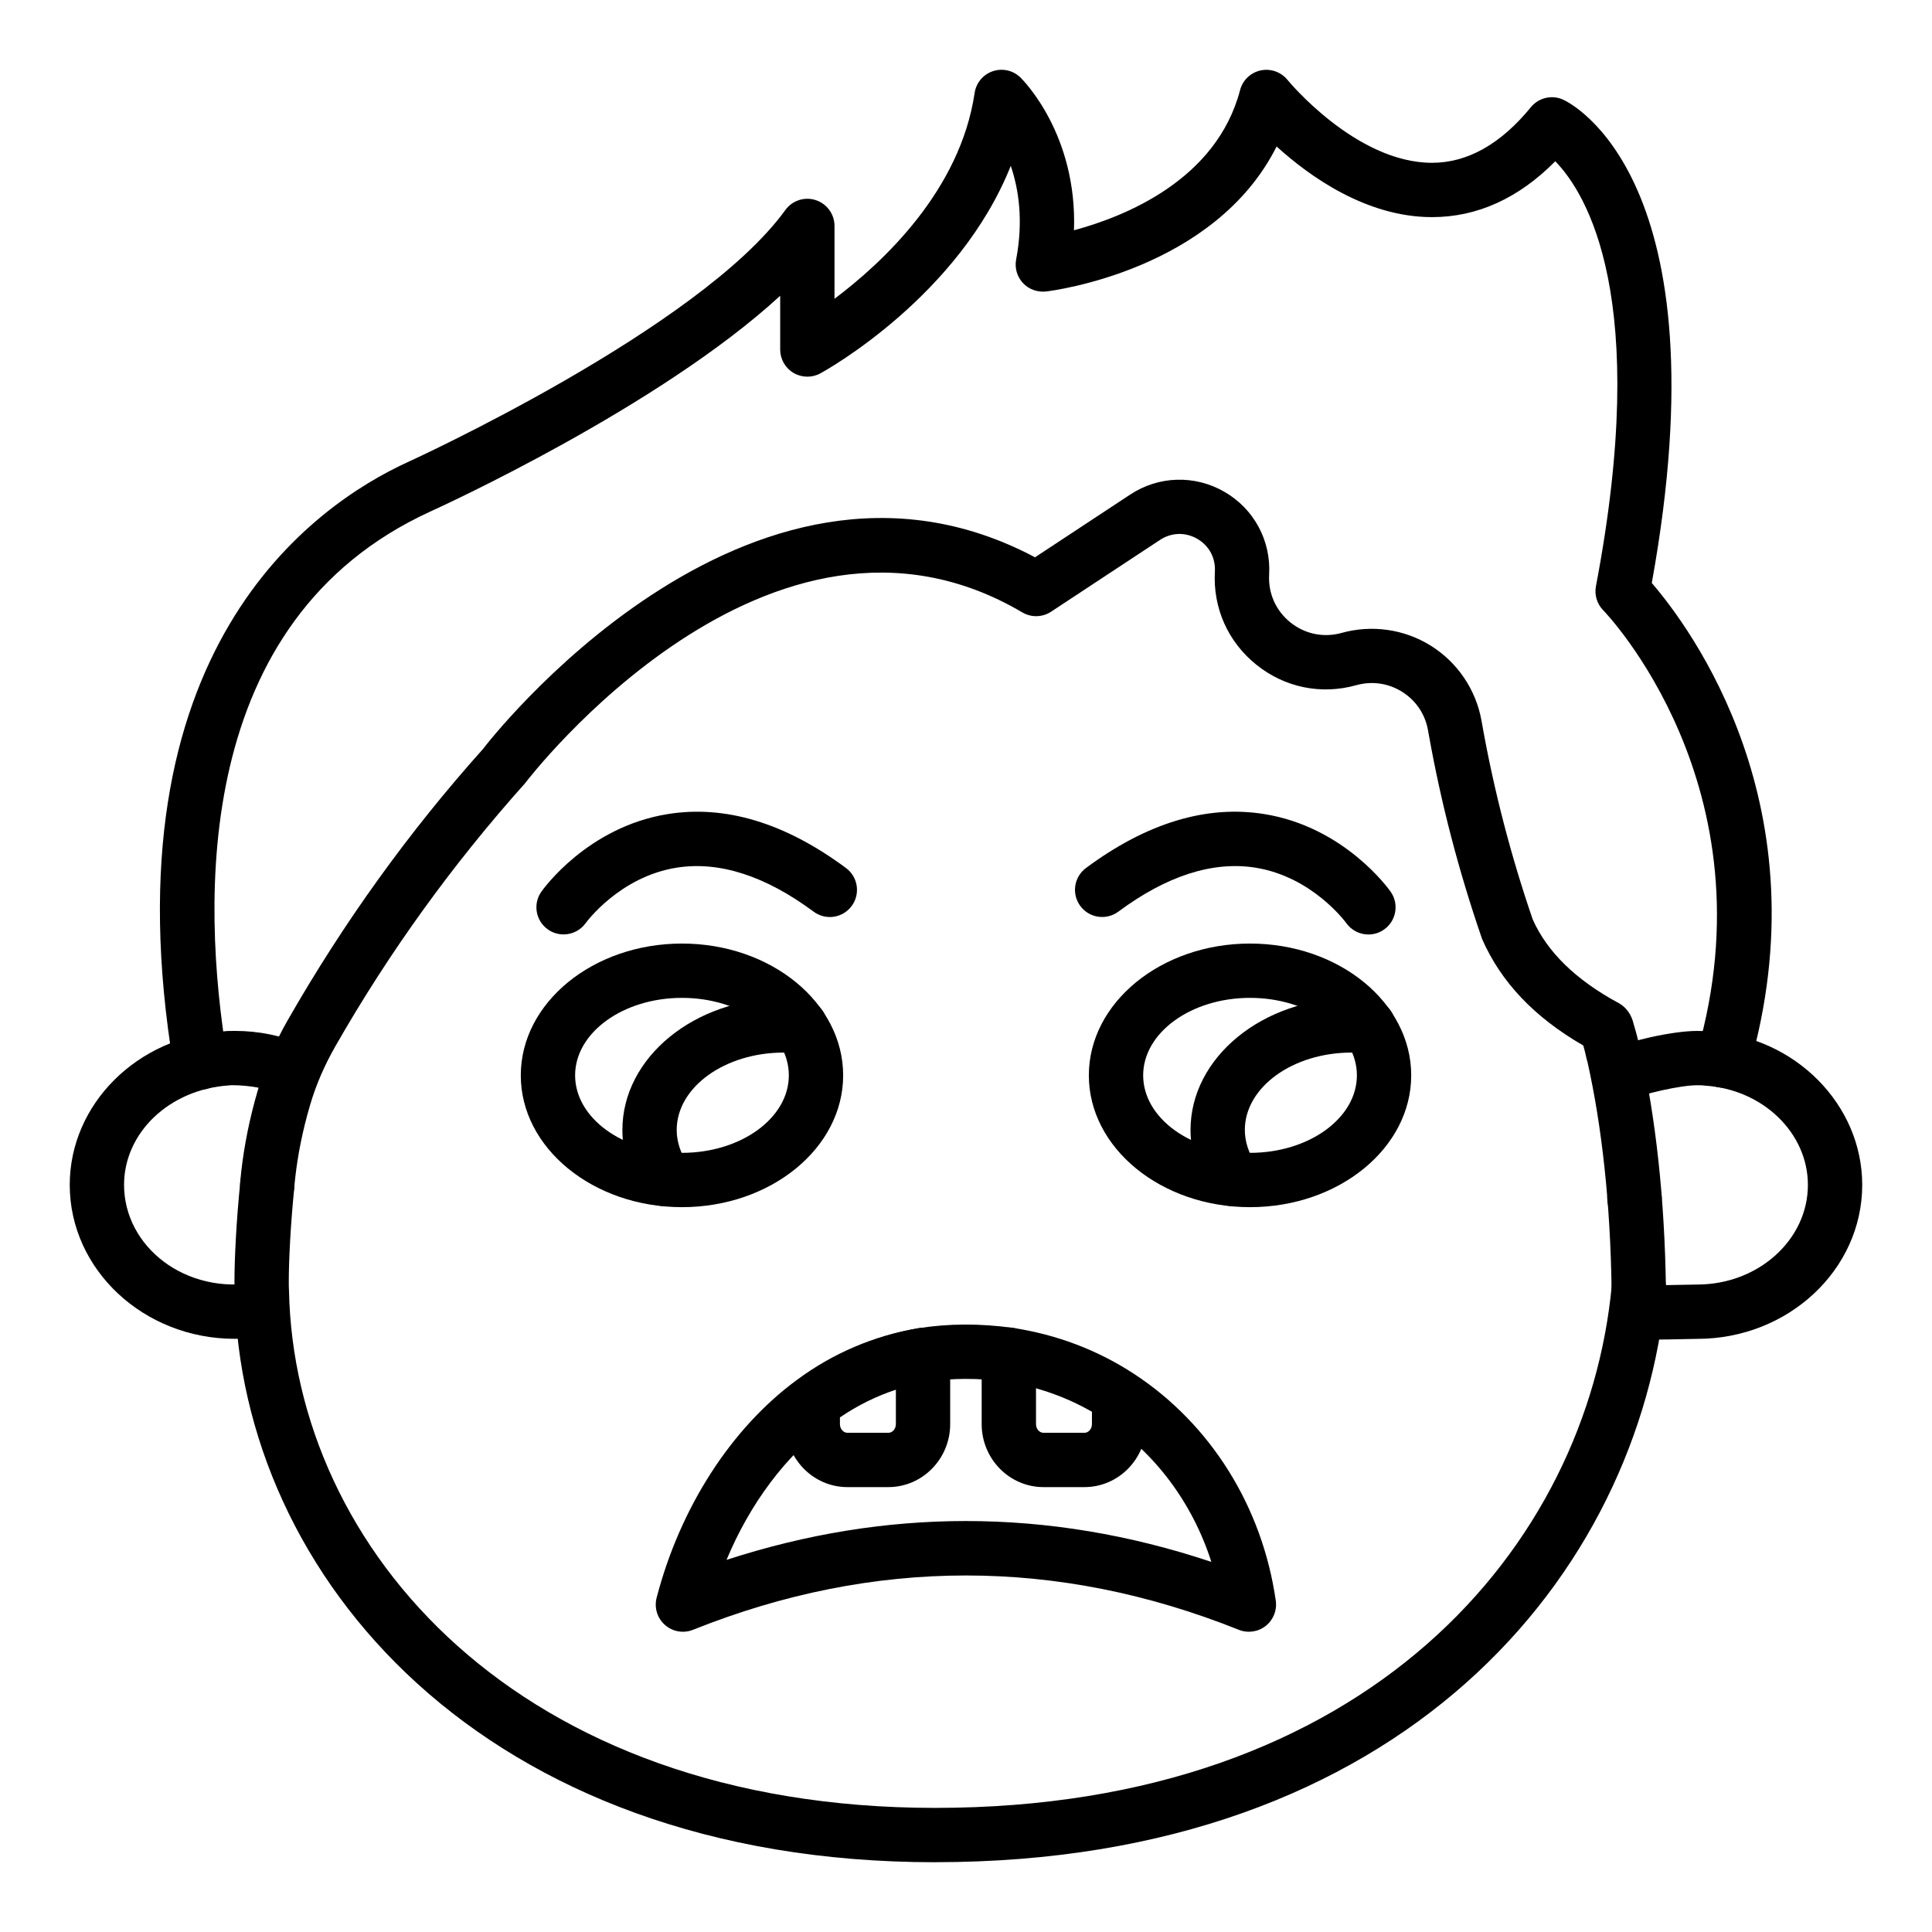
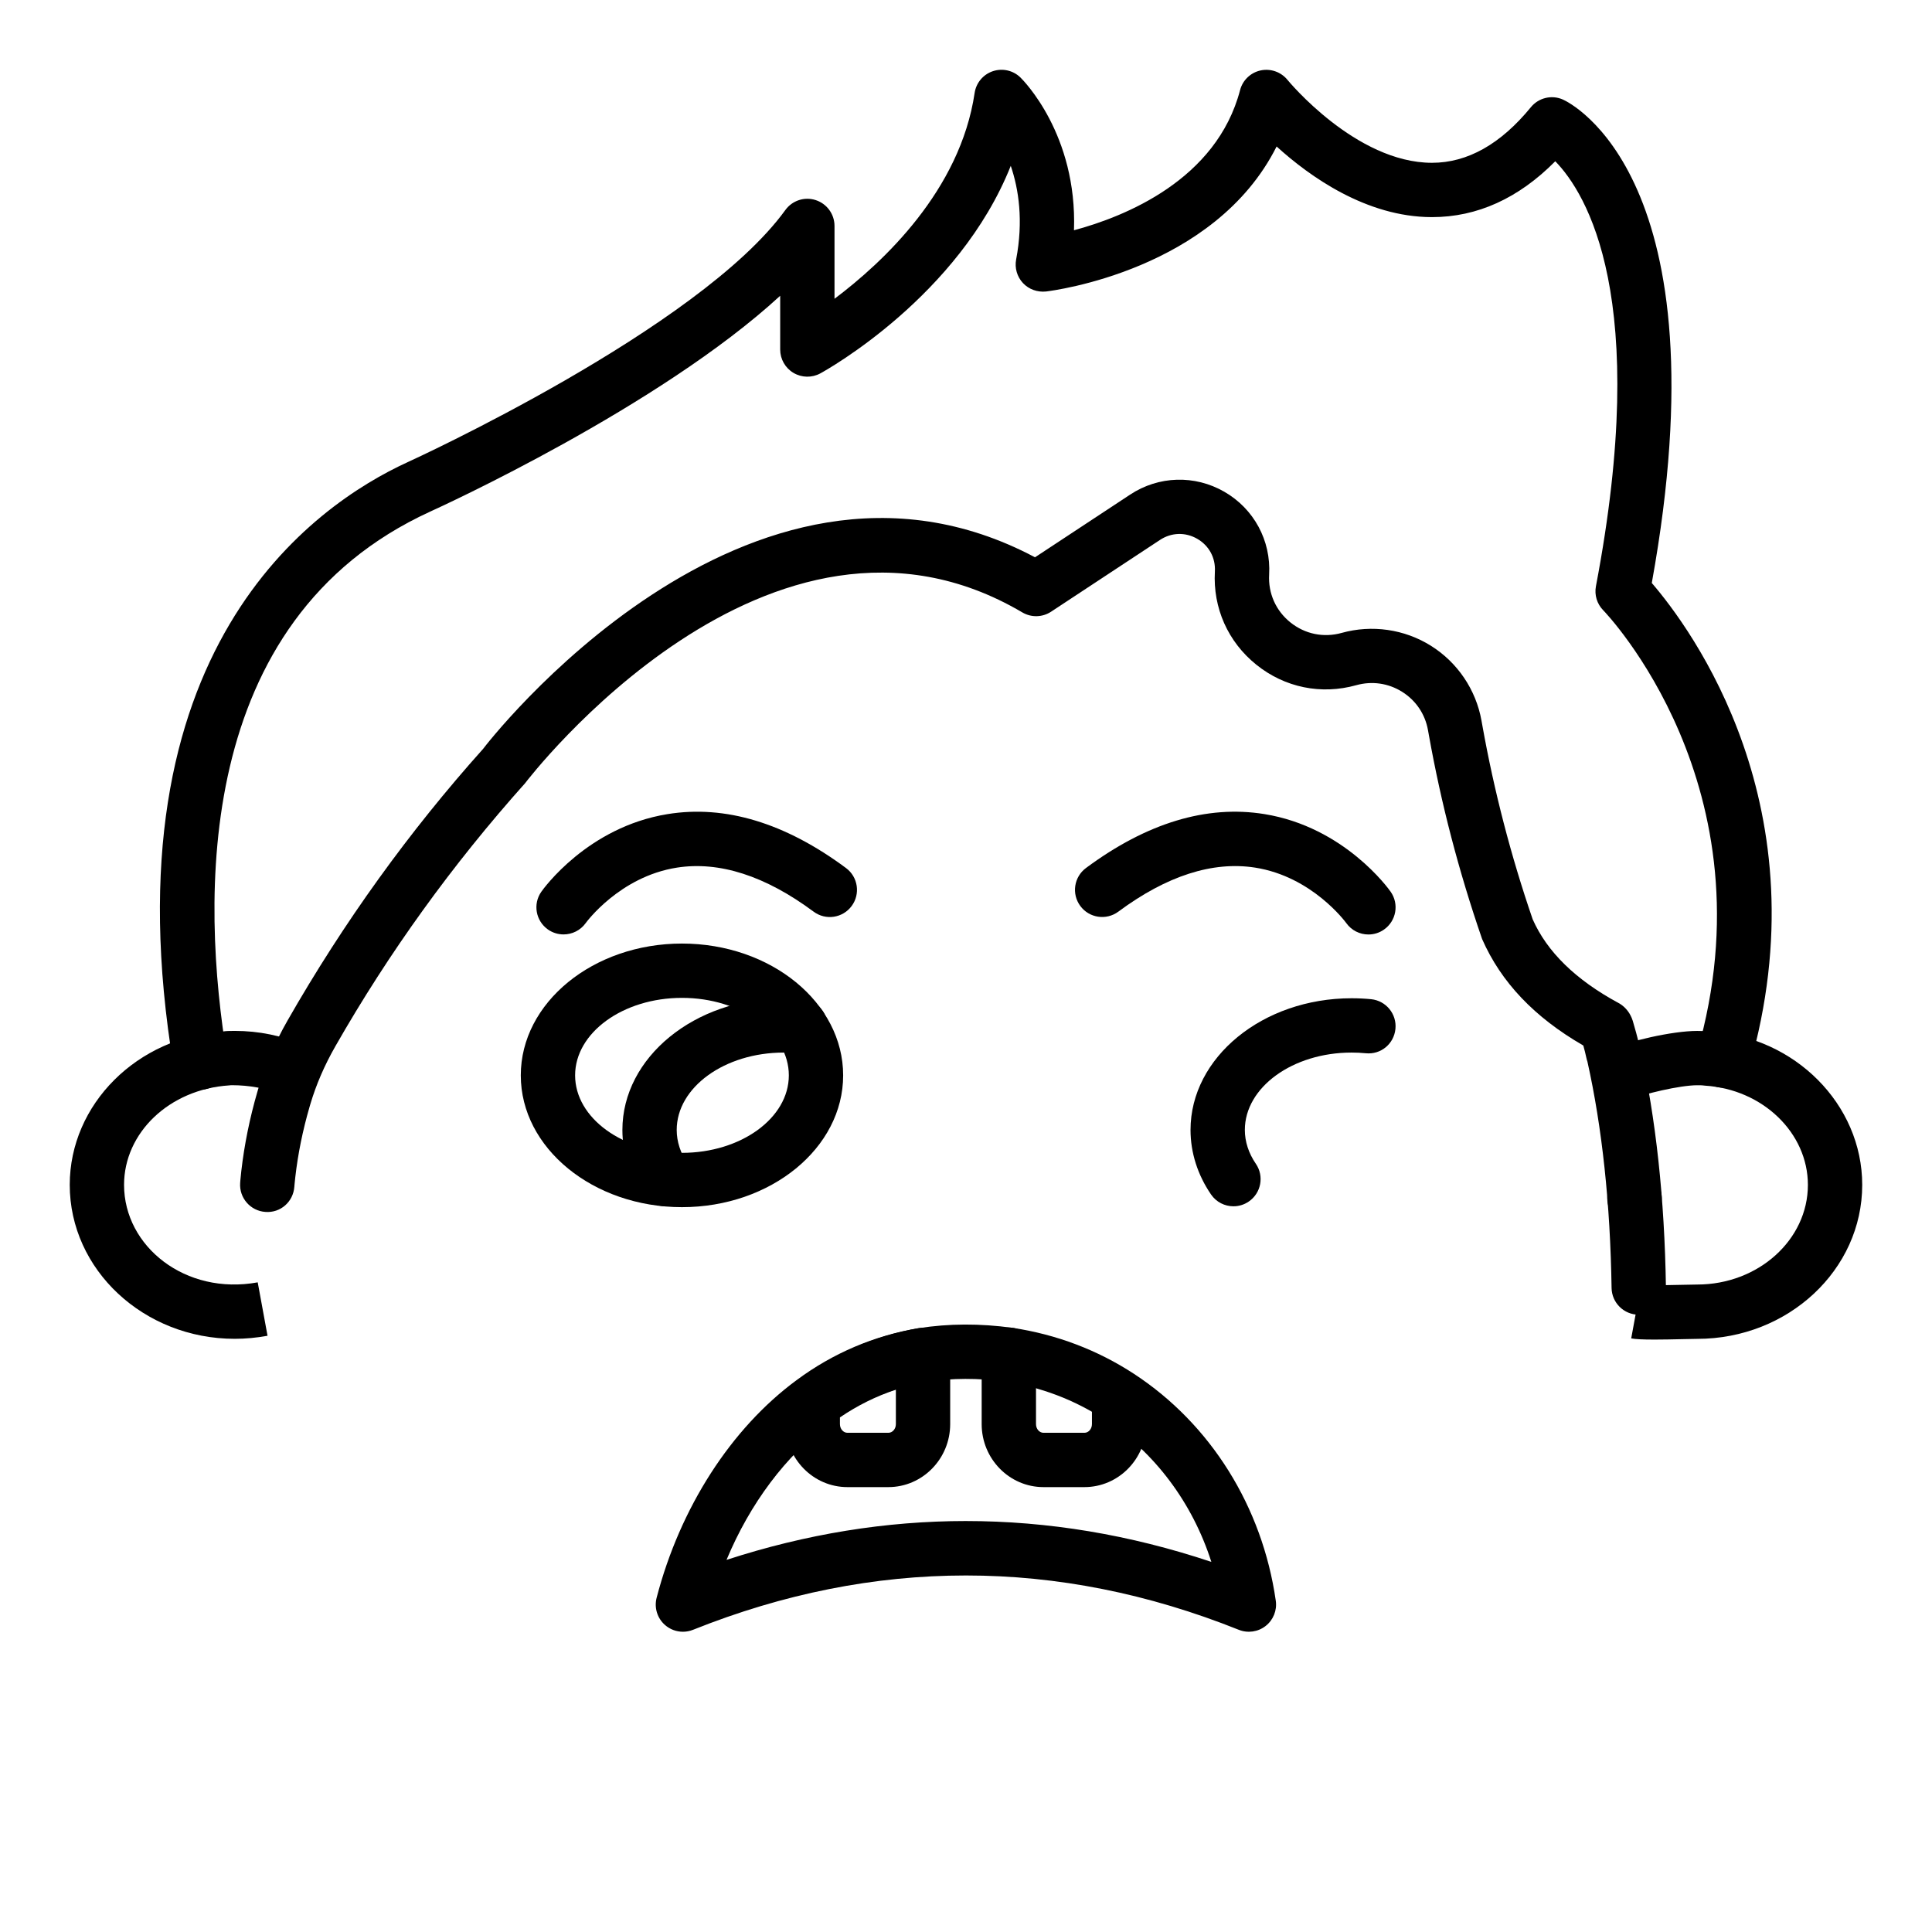
<svg xmlns="http://www.w3.org/2000/svg" fill="#000000" width="800px" height="800px" version="1.1" viewBox="144 144 512 512">
  <g>
    <path d="m577.14 468.79c-1.91 0-3.809-0.754-5.227-2.25-1.301-1.371-1.953-3.121-1.973-4.871-0.004-0.066-0.004-0.137-0.004-0.203 0-3.977 3.223-7.231 7.199-7.231 3.254 0 6.004 2.137 6.894 5.094 0.227 0.711 0.352 1.453 0.352 2.199 0 1.977-0.859 3.93-2.293 5.289-1.395 1.316-3.176 1.973-4.949 1.973z" />
-     <path d="m391.83 637.51c-119.85 0-184.1-75.855-185.62-150.79-0.066-0.879-0.074-2.031-0.074-3.262 0-5.551 0.473-15.805 1.539-26.18 0.406-3.953 3.863-6.879 7.891-6.426 3.953 0.402 6.832 3.938 6.426 7.894-1.008 9.871-1.461 19.527-1.461 24.711 0 0.895-0.008 1.723 0.055 2.613 1.395 68.277 60.648 137.04 171.24 137.04 114.93 0 172.88-69.578 179.32-138.54 0.367-3.953 3.785-6.871 7.836-6.496 3.957 0.367 6.863 3.875 6.496 7.836-7.055 75.453-69.668 151.59-193.66 151.59z" />
    <path d="m578.28 492.41c-3.922 0-7.129-3.148-7.195-7.086-0.344-22.316-2.5-42.504-6.41-60.02-0.109-0.301-0.195-0.613-0.262-0.93-0.234-1.117-0.516-2.211-0.82-3.297-12.973-7.496-21.785-16.762-26.82-28.223-6.195-17.953-10.867-35.941-14.102-54.023l-0.238-1.328c-0.762-4.262-3.199-7.871-6.863-10.172-3.664-2.289-7.977-2.906-12.137-1.75-9.312 2.606-18.965 0.629-26.488-5.422-7.531-6.055-11.535-15.059-10.988-24.707 0.207-3.621-1.547-6.859-4.684-8.668-3.144-1.805-6.828-1.691-9.852 0.297l-28.871 19.027c-2.293 1.512-5.246 1.586-7.617 0.191-66.961-39.469-131.14 44.41-131.78 45.266-19.316 21.602-36.082 44.863-50.219 69.609-2.965 5.18-5.129 10.219-6.68 15.414l-0.227 0.777c-1.797 6.184-3.066 12.426-3.769 18.582-0.18 1.562-0.246 2.469-0.254 2.555-0.277 3.961-3.652 6.988-7.672 6.672-3.961-0.27-6.953-3.699-6.688-7.66 0 0 0.074-1.141 0.309-3.203 0.801-6.961 2.231-14.004 4.246-20.941l0.266-0.902c1.867-6.246 4.465-12.301 7.723-17.992 14.891-26.062 32.25-50.148 51.852-72.027 0.324-0.473 69.848-91.285 146.25-50.758l25.215-16.617c7.551-4.981 17.109-5.269 24.953-0.754 7.84 4.512 12.391 12.926 11.879 21.957-0.281 4.949 1.77 9.566 5.633 12.668 3.863 3.102 8.809 4.117 13.582 2.785 8.012-2.231 16.641-0.996 23.676 3.418 7.043 4.418 11.922 11.645 13.383 19.824l0.238 1.328c3.106 17.359 7.59 34.629 13.328 51.328 3.789 8.562 11.32 16.012 22.805 22.211 1.312 0.707 2.457 1.93 3.133 3.277 0.004 0.004 0.008 0.012 0.012 0.016 0.207 0.406 0.449 0.977 0.578 1.414 0.613 2.109 1.223 4.215 1.699 6.387 0.094 0.262 0.172 0.535 0.234 0.812 4.184 18.574 6.492 39.891 6.852 63.367 0.059 3.977-3.109 7.246-7.086 7.309-0.039-0.012-0.078-0.012-0.117-0.012z" />
    <path d="m206.21 498.8c-24.109 0-43.727-18.305-43.727-40.801 0-21.363 17.898-39.223 40.746-40.664 0.547-0.109 1.719-0.137 2.984-0.137 6.344 0 12.492 1.25 18.285 3.723l-5.652 13.242c-4.191-1.793-8.891-2.562-13.293-2.574-0.273 0-0.539 0.012-0.805 0.051-15.898 1.023-27.871 12.574-27.871 26.359 0 16.332 16.266 29.336 35.422 25.836l2.602 14.156c-2.934 0.535-5.856 0.809-8.691 0.809z" />
    <path d="m582.26 499c-2.875 0-4.754-0.086-5.973-0.312l2.602-14.156-1.301 7.078 1.188-7.098c1.57 0.207 8.484 0.039 11.434-0.031 1.59-0.039 2.887-0.066 3.57-0.066 16.176-0.004 29.332-11.848 29.332-26.41 0-13.781-11.973-25.336-27.258-26.297-1.078-0.137-1.566-0.113-2.078-0.109-4.512 0-14.234 2.262-18.191 3.953l-5.652-13.242c5.535-2.363 17.156-5.106 23.84-5.106 1.266 0 2.434 0.027 3.598 0.203 22.238 1.371 40.137 19.23 40.137 40.598 0 22.5-19.617 40.805-43.727 40.805-0.617 0-1.793 0.027-3.231 0.062-3.414 0.078-6.133 0.129-8.289 0.129z" />
    <path d="m197.12 432.75c-3.457 0-6.508-2.496-7.094-6.019-18.348-110.55 37.211-148.89 61.953-160.23 0.801-0.363 77.328-35.312 100.15-66.844 1.832-2.527 5.078-3.594 8.047-2.625 2.969 0.961 4.977 3.731 4.977 6.848v19.301c12.883-9.676 33.312-28.742 37.133-54.543 0.398-2.676 2.258-4.902 4.82-5.766 2.566-0.863 5.398-0.219 7.328 1.672 0.691 0.676 15.086 15.078 14.18 40.48 13.473-3.617 37.781-13.332 44.023-37.156 0.684-2.621 2.793-4.633 5.445-5.203 2.637-0.57 5.398 0.398 7.109 2.496 0.18 0.223 18.094 21.965 38.277 21.984h0.027c9.402 0 18.215-4.957 26.203-14.734 2.051-2.512 5.551-3.356 8.523-2.012 1.781 0.797 42.996 20.648 23.52 128.1 10.281 11.938 45.723 59.539 25.801 128.55-1.105 3.82-5.086 5.992-8.914 4.922-3.82-1.102-6.019-5.094-4.922-8.914 20.352-70.484-24.367-116.86-24.82-117.31-1.664-1.688-2.391-4.078-1.945-6.402 14.551-76.473-2.508-104.11-10.777-112.61-9.734 9.832-20.695 14.805-32.664 14.805h-0.121c-17.281-0.051-32.262-10.723-41.066-18.719-16.434 32.734-59.113 38.191-61.109 38.43-2.266 0.234-4.547-0.559-6.113-2.238-1.562-1.676-2.234-4-1.805-6.25 1.949-10.273 0.691-18.602-1.426-24.812-13.738 34.523-48.738 54.059-50.449 54.992-2.234 1.219-4.93 1.172-7.129-0.121-2.188-1.297-3.527-3.652-3.527-6.191v-14.25c-31.996 29.457-89.977 55.941-92.809 57.223-62.863 28.836-60.645 103.09-53.727 144.78 0.652 3.918-2 7.625-5.922 8.277-0.391 0.062-0.789 0.094-1.18 0.094z" />
-     <path d="m475.27 463.91c-23.555 0-42.715-15.672-42.715-34.93s19.164-34.93 42.715-34.93c23.555 0 42.715 15.672 42.715 34.93s-19.164 34.93-42.715 34.93zm0-55.465c-15.617 0-28.32 9.211-28.32 20.535s12.703 20.535 28.32 20.535c15.617 0 28.32-9.211 28.32-20.535s-12.703-20.535-28.32-20.535z" />
    <path d="m324.73 463.91c-23.555 0-42.715-15.672-42.715-34.93s19.164-34.93 42.715-34.93c23.555 0 42.715 15.672 42.715 34.93s-19.164 34.93-42.715 34.93zm0-55.465c-15.617 0-28.32 9.211-28.32 20.535s12.703 20.535 28.32 20.535c15.617 0 28.32-9.211 28.32-20.535s-12.703-20.535-28.32-20.535z" />
    <path d="m470.88 463.68c-2.293 0-4.547-1.094-5.941-3.129-3.555-5.191-5.438-11.102-5.438-17.098 0-19.246 19.145-34.906 42.68-34.906 1.754 0 3.508 0.086 5.18 0.25 3.953 0.398 6.84 3.922 6.445 7.879-0.398 3.953-3.844 6.863-7.879 6.445-1.207-0.121-2.477-0.18-3.746-0.18-15.598 0-28.285 9.199-28.285 20.512 0 3.078 1.008 6.18 2.914 8.957 2.25 3.277 1.414 7.758-1.867 10.004-1.246 0.859-2.66 1.266-4.062 1.266z" />
    <path d="m320.32 463.68c-2.293 0-4.547-1.094-5.941-3.129-3.555-5.191-5.438-11.102-5.438-17.098 0-19.246 19.176-34.906 42.75-34.906 1.758 0 3.434 0.082 5.109 0.25 3.953 0.398 6.84 3.922 6.445 7.879-0.398 3.953-3.879 6.863-7.879 6.445-1.207-0.121-2.41-0.18-3.676-0.18-15.637 0-28.355 9.199-28.355 20.512 0 3.078 1.008 6.18 2.914 8.957 2.25 3.277 1.414 7.758-1.867 10.004-1.246 0.859-2.66 1.266-4.062 1.266z" />
    <path d="m324.98 576.43c-1.723 0-3.418-0.617-4.758-1.797-2.039-1.797-2.891-4.586-2.207-7.211 6.207-23.875 19.734-44.898 37.105-57.68 9.625-7.141 20.5-11.773 32.293-13.754 8.074-1.262 16.328-1.281 24.914-0.102 11.695 1.77 22.488 5.867 32.176 12.188 20.332 13.293 34.031 35.215 37.594 60.141 0.367 2.543-0.656 5.09-2.68 6.676-2.016 1.586-4.734 1.98-7.121 1.023-47.98-19.199-96.652-19.191-144.64 0-0.867 0.348-1.773 0.516-2.676 0.516zm74.996-29.34c21.715 0 43.434 3.609 65.043 10.828-4.992-15.617-14.949-29.004-28.387-37.793-7.945-5.184-16.816-8.547-26.355-9.992-6.988-0.961-14.035-0.957-20.559 0.066-9.445 1.586-18.234 5.332-26.039 11.121-11.426 8.406-20.926 21.141-27.141 36.066 21.078-6.863 42.262-10.297 63.438-10.297z" />
    <path d="m431.38 538.1h-10.84c-9.035 0-16.387-7.488-16.387-16.695v-18.391c0-3.977 3.223-7.199 7.199-7.199 3.977 0 7.199 3.223 7.199 7.199v18.391c0 1.27 0.895 2.301 1.992 2.301h10.84c1.102 0 1.992-1.035 1.992-2.301v-6.938c0-3.977 3.223-7.199 7.199-7.199s7.199 3.223 7.199 7.199v6.938c-0.004 9.207-7.356 16.695-16.395 16.695z" />
    <path d="m379.42 538.1h-10.84c-9.035 0-16.387-7.488-16.387-16.695v-5.449c0-2.238 1.043-4.352 2.82-5.715 9.66-7.402 20.551-12.195 32.367-14.246 2.094-0.367 4.242 0.219 5.867 1.586 1.625 1.367 2.562 3.383 2.562 5.508v18.32c-0.004 9.203-7.356 16.691-16.391 16.691zm-12.828-18.473v1.777c0 1.27 0.895 2.301 1.992 2.301h10.84c1.102 0 1.992-1.035 1.992-2.301v-9.125c-5.227 1.727-10.188 4.184-14.824 7.348z" />
    <path d="m506.65 391.65c-2.258 0-4.481-1.059-5.883-3.039-0.188-0.258-9.051-12.316-24.152-14.684-11.25-1.75-23.441 2.168-36.242 11.668-3.199 2.371-7.711 1.699-10.07-1.488-2.371-3.191-1.703-7.699 1.488-10.07 16.109-11.957 32.023-16.773 47.297-14.293 21.223 3.434 32.965 19.875 33.453 20.578 2.281 3.254 1.492 7.742-1.766 10.023-1.254 0.883-2.695 1.305-4.125 1.305z" />
    <path d="m293.34 391.63c-1.434 0-2.887-0.426-4.144-1.316-3.231-2.293-4.016-6.746-1.742-9.988 0.488-0.699 12.23-17.145 33.453-20.578 15.277-2.484 31.188 2.332 47.297 14.293 3.191 2.367 3.859 6.879 1.488 10.07-2.363 3.191-6.875 3.867-10.07 1.488-12.801-9.5-25.008-13.426-36.242-11.668-15.188 2.379-24.07 14.562-24.156 14.688-1.41 1.961-3.629 3.012-5.883 3.012z" />
  </g>
</svg>